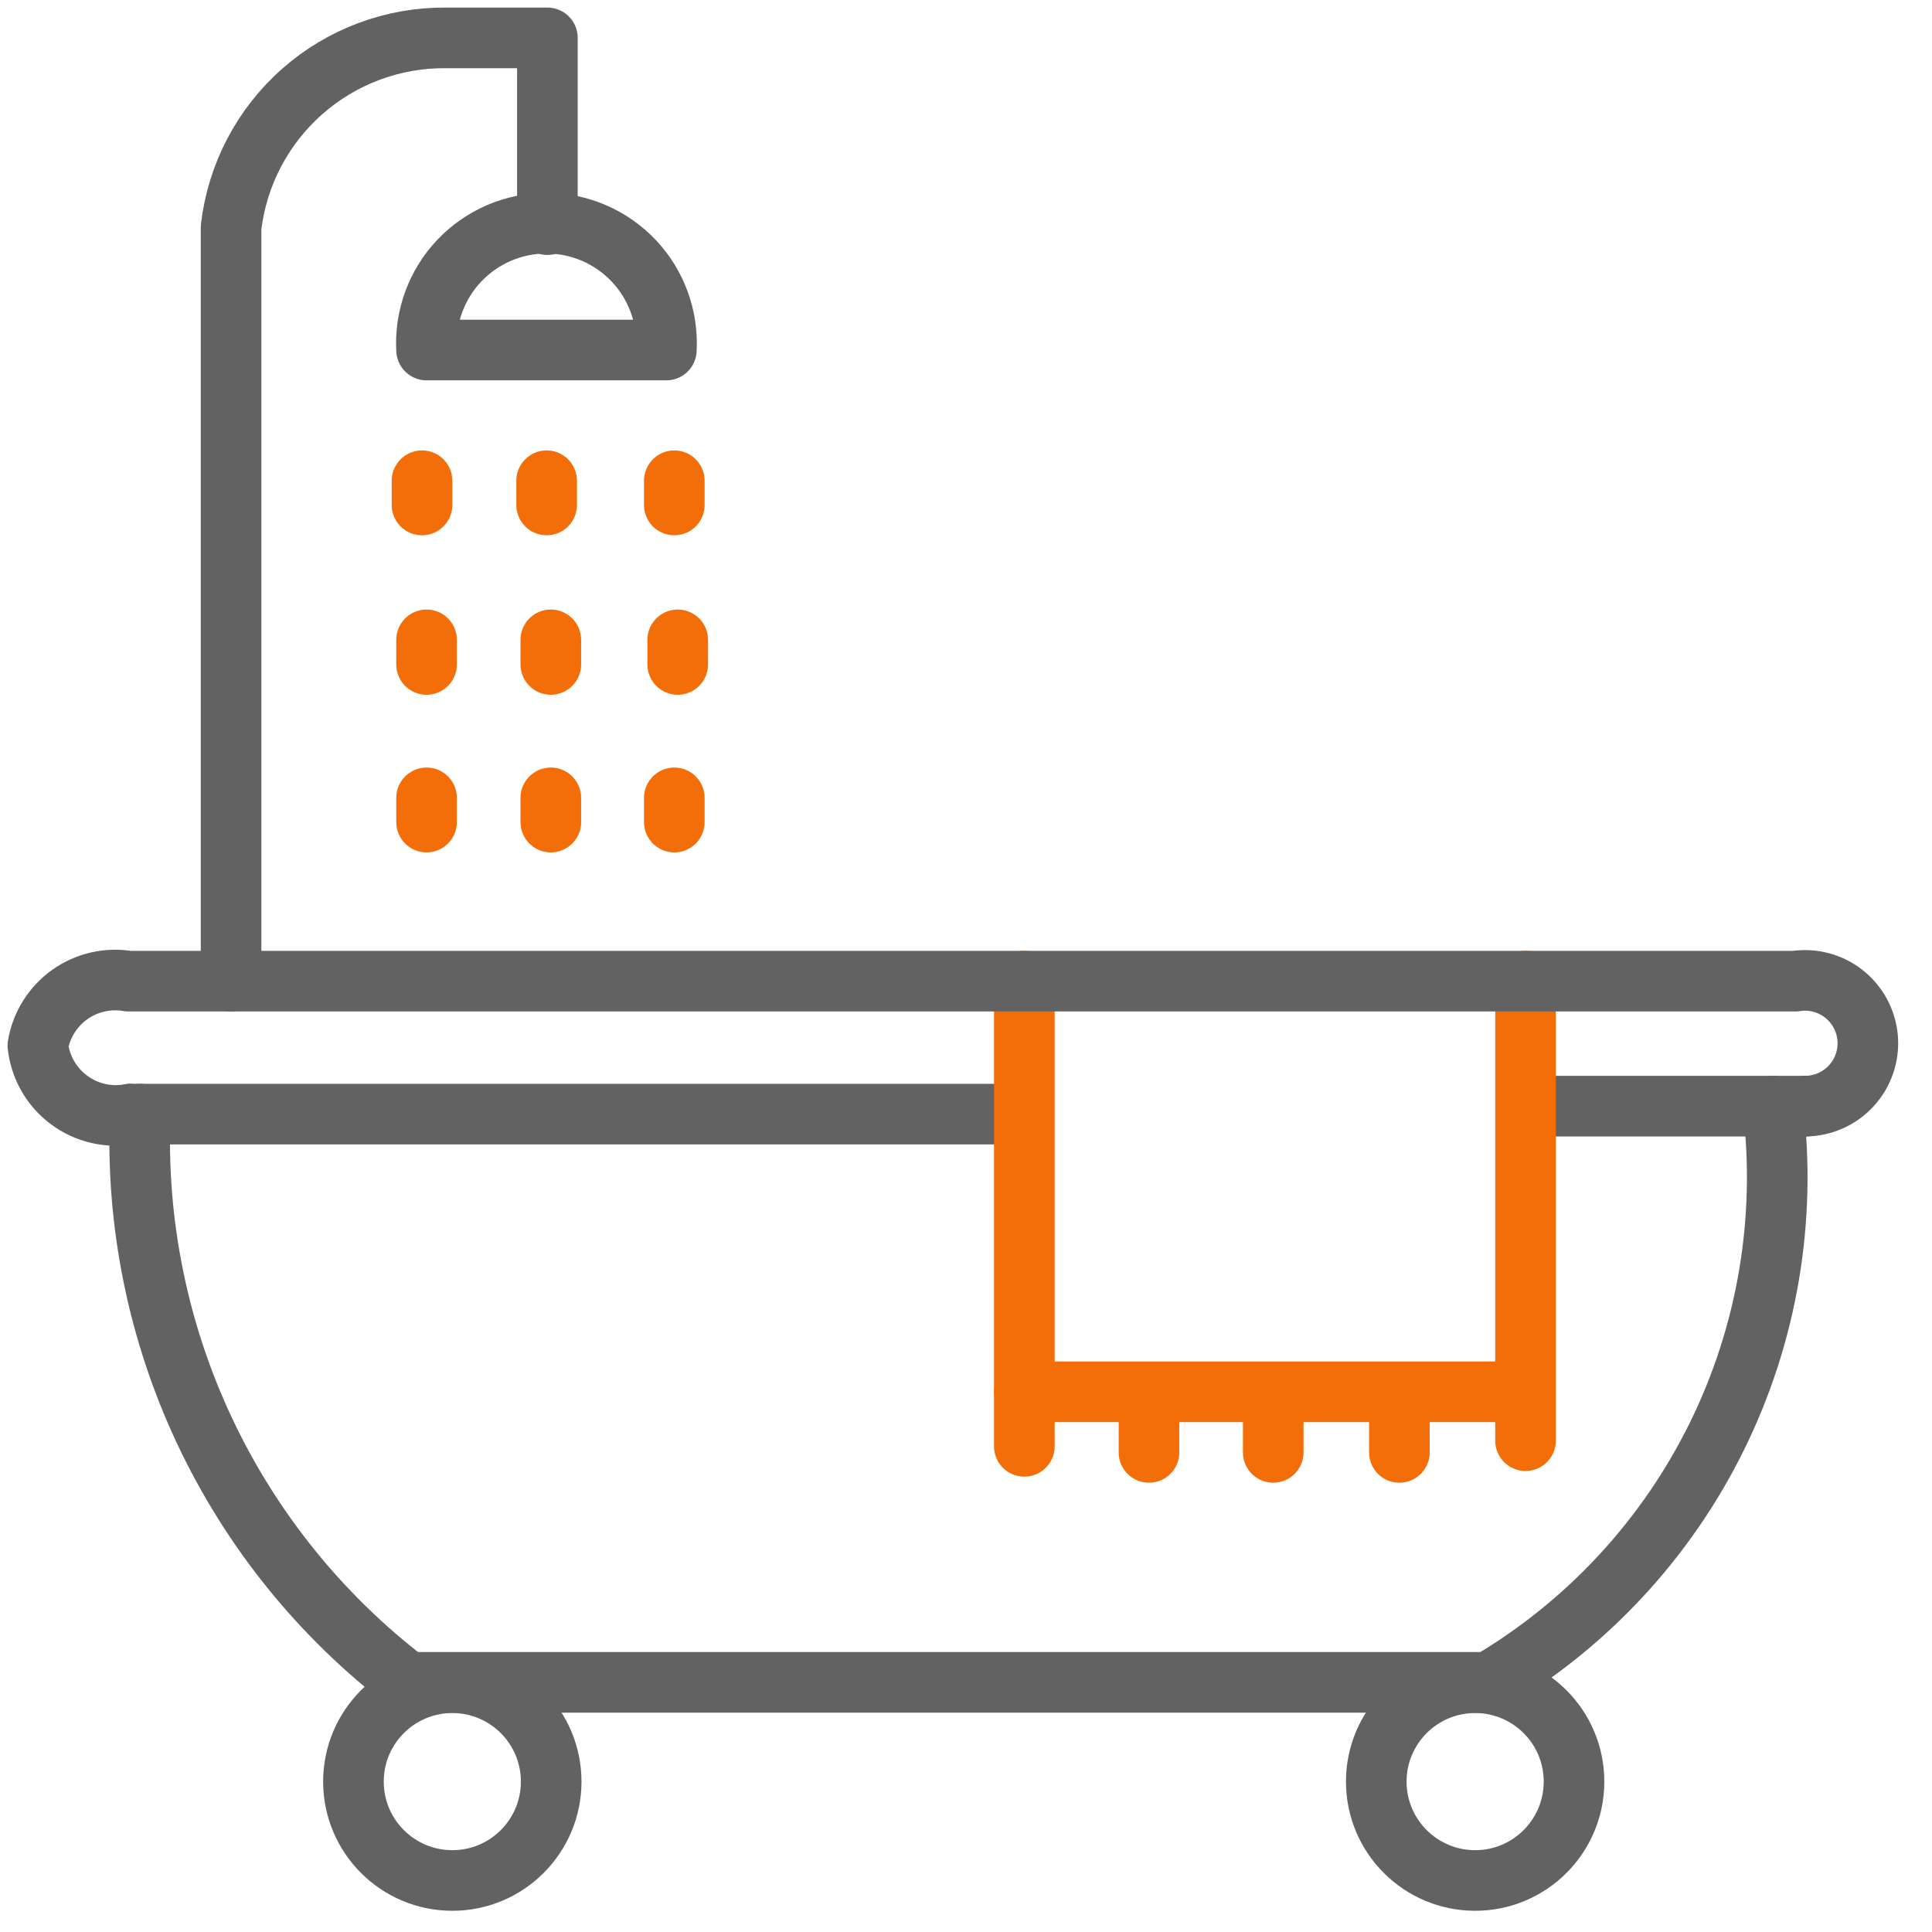
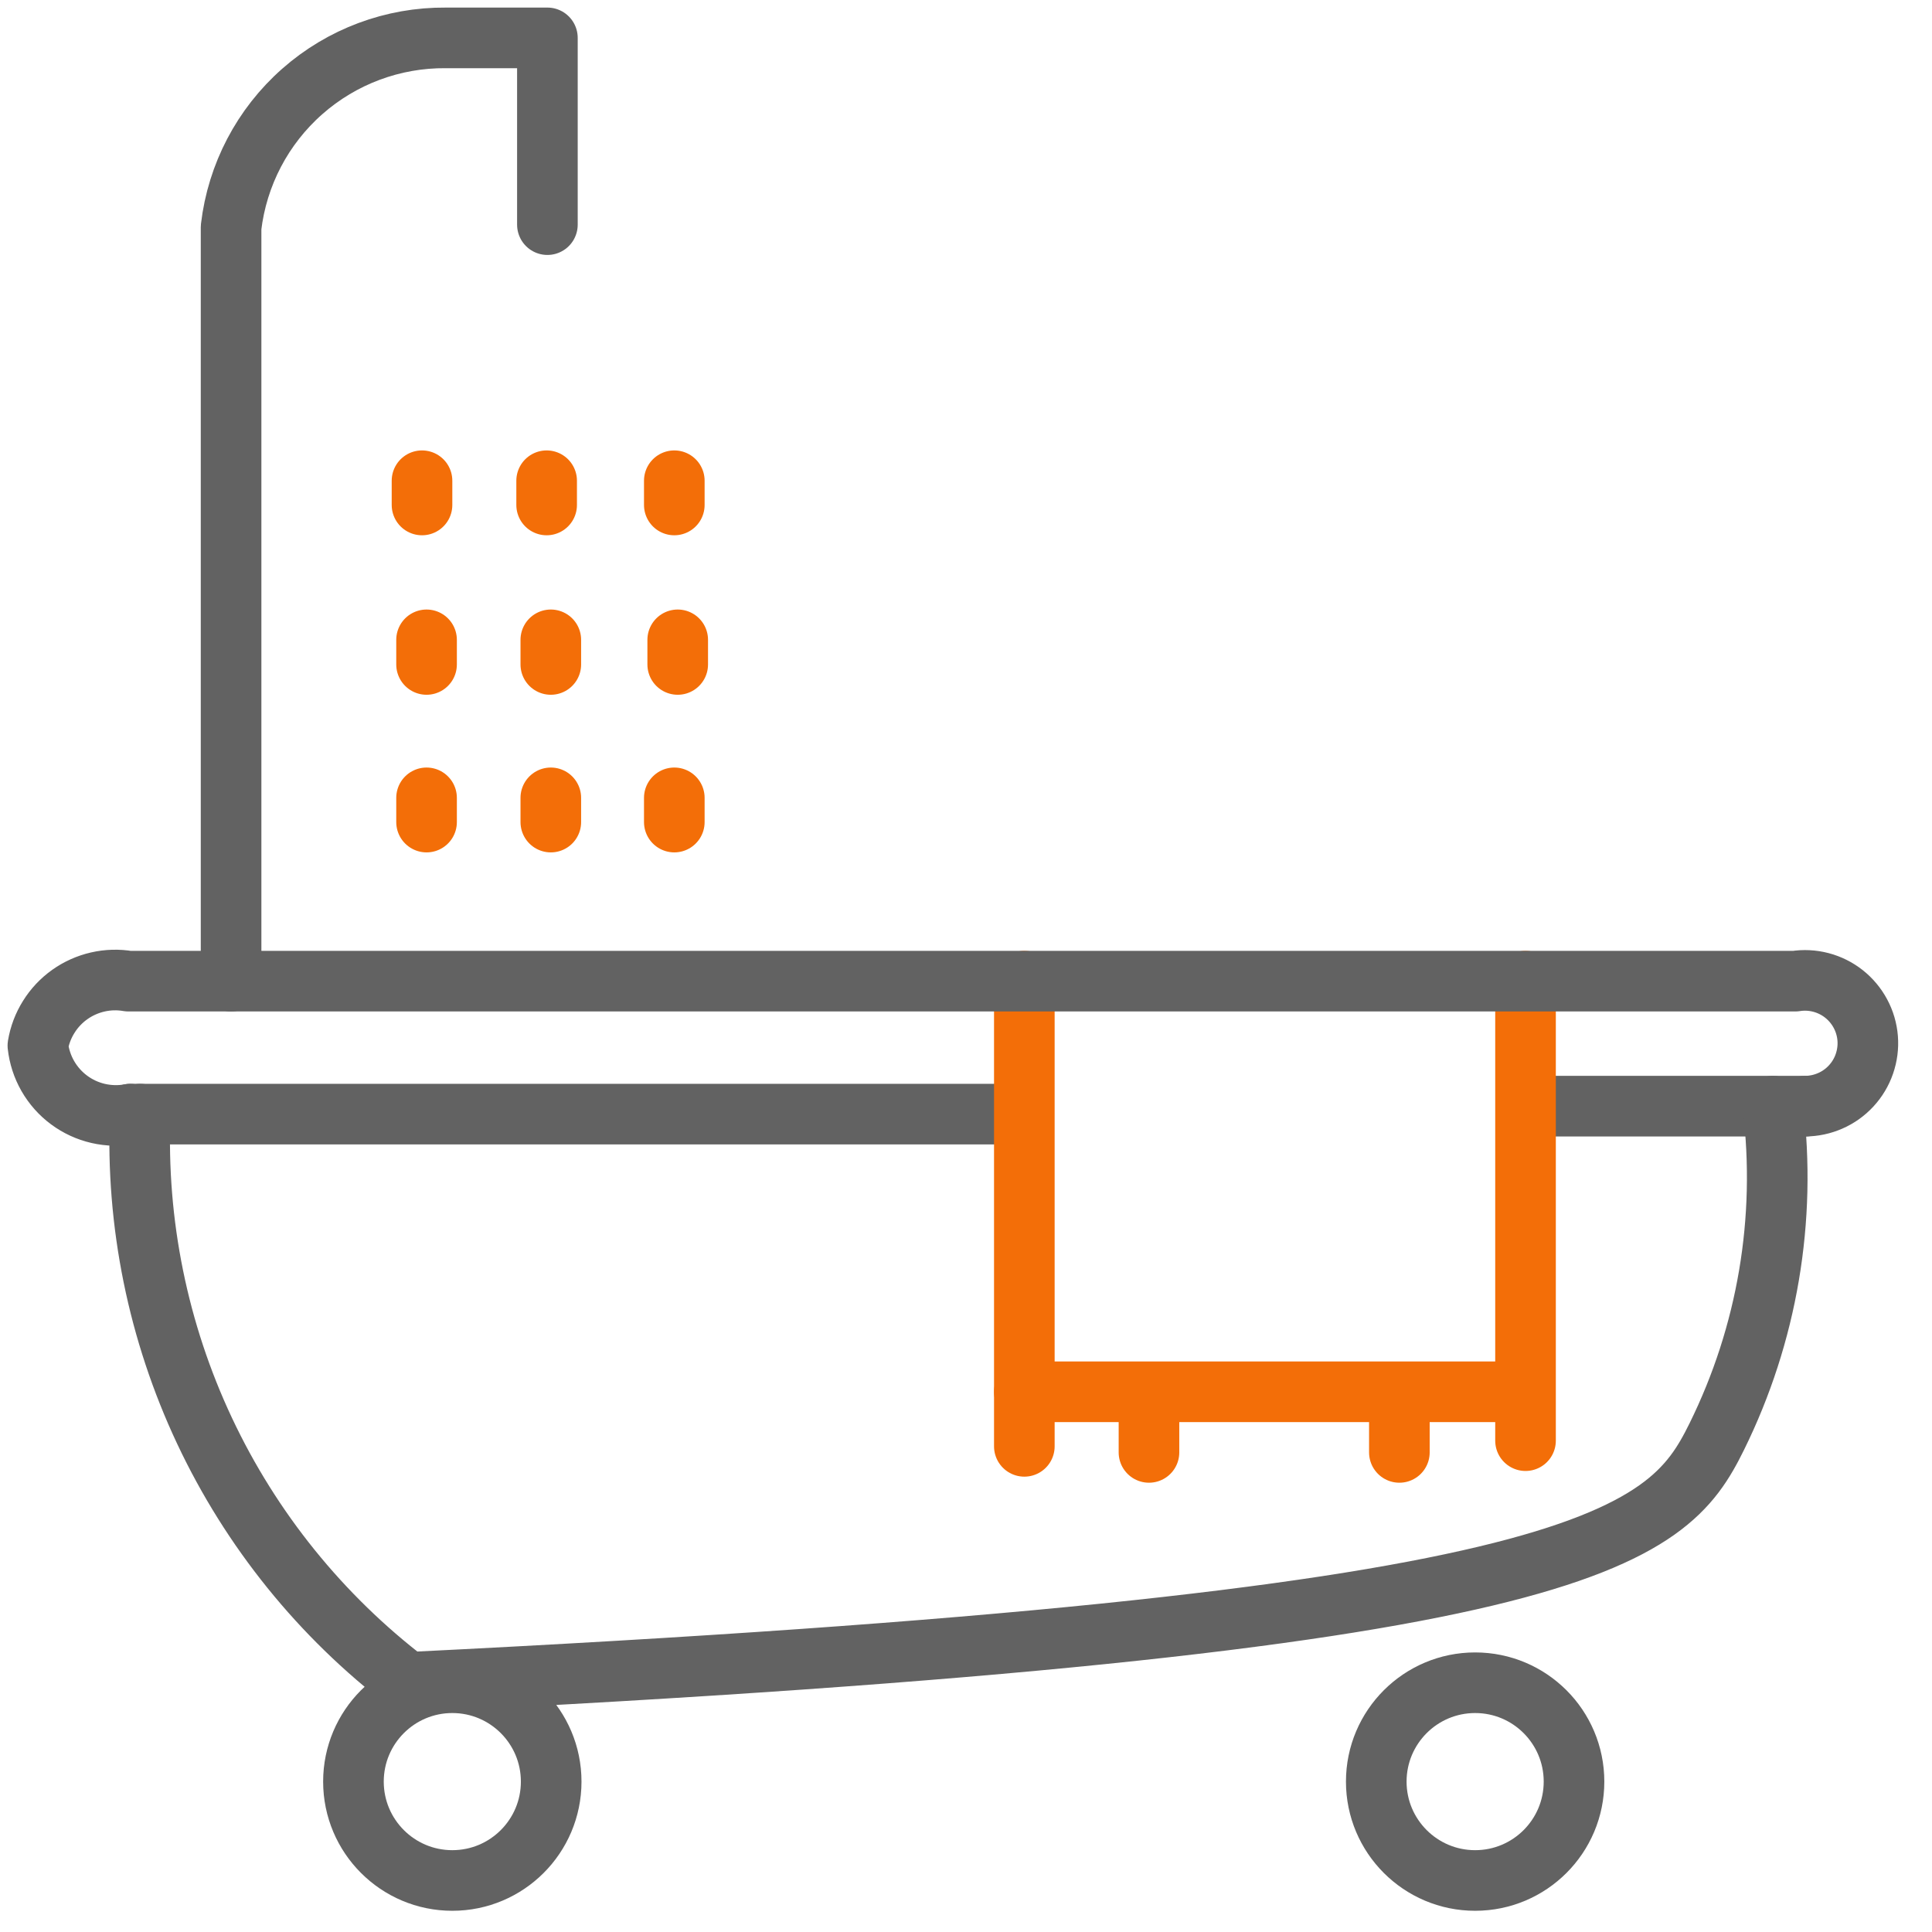
<svg xmlns="http://www.w3.org/2000/svg" width="51" height="51" viewBox="0 0 51 51" fill="none">
  <path d="M47.65 29.2H40.37" stroke="#626262" stroke-width="1.6" stroke-linecap="round" stroke-linejoin="round" />
  <path d="M26.93 29.41H3.44" stroke="#626262" stroke-width="1.6" stroke-linecap="round" stroke-linejoin="round" />
  <path d="M27.04 25.9V38.18" stroke="#F36E08" stroke-width="1.6" stroke-linecap="round" stroke-linejoin="round" />
  <path d="M40.27 25.9V38.03" stroke="#F36E08" stroke-width="1.6" stroke-linecap="round" stroke-linejoin="round" />
  <path d="M27.04 36.74H40.04" stroke="#F36E08" stroke-width="1.6" stroke-linecap="round" stroke-linejoin="round" />
  <path d="M30.33 37.01V38.34" stroke="#F36E08" stroke-width="1.6" stroke-linecap="round" stroke-linejoin="round" />
-   <path d="M33.61 37.01V38.34" stroke="#F36E08" stroke-width="1.6" stroke-linecap="round" stroke-linejoin="round" />
  <path d="M36.94 37.01V38.34" stroke="#F36E08" stroke-width="1.6" stroke-linecap="round" stroke-linejoin="round" />
  <path d="M6.1 25.9V6C6.263 4.614 6.931 3.338 7.978 2.415C9.024 1.492 10.375 0.988 11.77 1H14.45V5.93" stroke="#626262" stroke-width="1.6" stroke-linecap="round" stroke-linejoin="round" />
-   <path d="M11.26 9.24H17.59C17.614 8.809 17.55 8.378 17.402 7.973C17.254 7.568 17.025 7.197 16.729 6.884C16.432 6.571 16.075 6.321 15.679 6.15C15.283 5.98 14.856 5.892 14.425 5.892C13.994 5.892 13.567 5.98 13.171 6.15C12.775 6.321 12.418 6.571 12.121 6.884C11.825 7.197 11.596 7.568 11.448 7.973C11.3 8.378 11.236 8.809 11.26 9.24Z" stroke="#626262" stroke-width="1.6" stroke-linecap="round" stroke-linejoin="round" />
  <path d="M11.14 12.69V13.33" stroke="#F36E08" stroke-width="1.6" stroke-linecap="round" stroke-linejoin="round" />
  <path d="M14.43 12.69V13.33" stroke="#F36E08" stroke-width="1.6" stroke-linecap="round" stroke-linejoin="round" />
  <path d="M17.8 12.69V13.33" stroke="#F36E08" stroke-width="1.6" stroke-linecap="round" stroke-linejoin="round" />
  <path d="M11.26 16.89V17.54" stroke="#F36E08" stroke-width="1.6" stroke-linecap="round" stroke-linejoin="round" />
  <path d="M11.26 21.061V21.701" stroke="#F36E08" stroke-width="1.6" stroke-linecap="round" stroke-linejoin="round" />
  <path d="M14.54 16.89V17.54" stroke="#F36E08" stroke-width="1.6" stroke-linecap="round" stroke-linejoin="round" />
  <path d="M14.54 21.061V21.701" stroke="#F36E08" stroke-width="1.6" stroke-linecap="round" stroke-linejoin="round" />
  <path d="M17.8 21.061V21.701" stroke="#F36E08" stroke-width="1.6" stroke-linecap="round" stroke-linejoin="round" />
  <path d="M17.89 16.89V17.54" stroke="#F36E08" stroke-width="1.6" stroke-linecap="round" stroke-linejoin="round" />
  <path d="M11.94 49.64C13.382 49.64 14.55 48.471 14.55 47.03C14.55 45.589 13.382 44.42 11.94 44.42C10.499 44.42 9.33 45.589 9.33 47.03C9.33 48.471 10.499 49.64 11.94 49.64Z" stroke="#626262" stroke-width="1.6" stroke-linecap="round" stroke-linejoin="round" />
  <path d="M38.94 49.64C40.382 49.64 41.55 48.471 41.55 47.03C41.55 45.589 40.382 44.42 38.94 44.42C37.499 44.42 36.33 45.589 36.33 47.03C36.33 48.471 37.499 49.64 38.94 49.64Z" stroke="#626262" stroke-width="1.6" stroke-linecap="round" stroke-linejoin="round" />
-   <path d="M3.7 29.41C3.589 32.293 4.172 35.161 5.4 37.771C6.629 40.382 8.467 42.659 10.76 44.41H39.3C41.895 42.88 43.986 40.625 45.318 37.924C46.651 35.222 47.166 32.19 46.8 29.2" stroke="#626262" stroke-width="1.6" stroke-linecap="round" stroke-linejoin="round" />
+   <path d="M3.7 29.41C3.589 32.293 4.172 35.161 5.4 37.771C6.629 40.382 8.467 42.659 10.76 44.41C41.895 42.88 43.986 40.625 45.318 37.924C46.651 35.222 47.166 32.19 46.8 29.2" stroke="#626262" stroke-width="1.6" stroke-linecap="round" stroke-linejoin="round" />
  <path d="M3.44 29.41C3.16 29.462 2.871 29.456 2.593 29.392C2.315 29.328 2.054 29.208 1.825 29.038C1.595 28.868 1.404 28.652 1.262 28.405C1.12 28.157 1.031 27.883 1 27.6C1.045 27.331 1.142 27.073 1.287 26.843C1.431 26.611 1.62 26.411 1.842 26.253C2.064 26.095 2.315 25.983 2.581 25.922C2.846 25.861 3.121 25.854 3.39 25.9H47.39C47.616 25.864 47.847 25.876 48.068 25.934C48.289 25.992 48.496 26.095 48.676 26.237C48.855 26.379 49.003 26.556 49.111 26.758C49.219 26.959 49.284 27.181 49.302 27.409C49.32 27.637 49.29 27.866 49.215 28.083C49.141 28.299 49.022 28.497 48.867 28.665C48.712 28.833 48.524 28.968 48.314 29.059C48.105 29.151 47.879 29.199 47.65 29.2" stroke="#626262" stroke-width="1.6" stroke-linecap="round" stroke-linejoin="round" />
</svg>